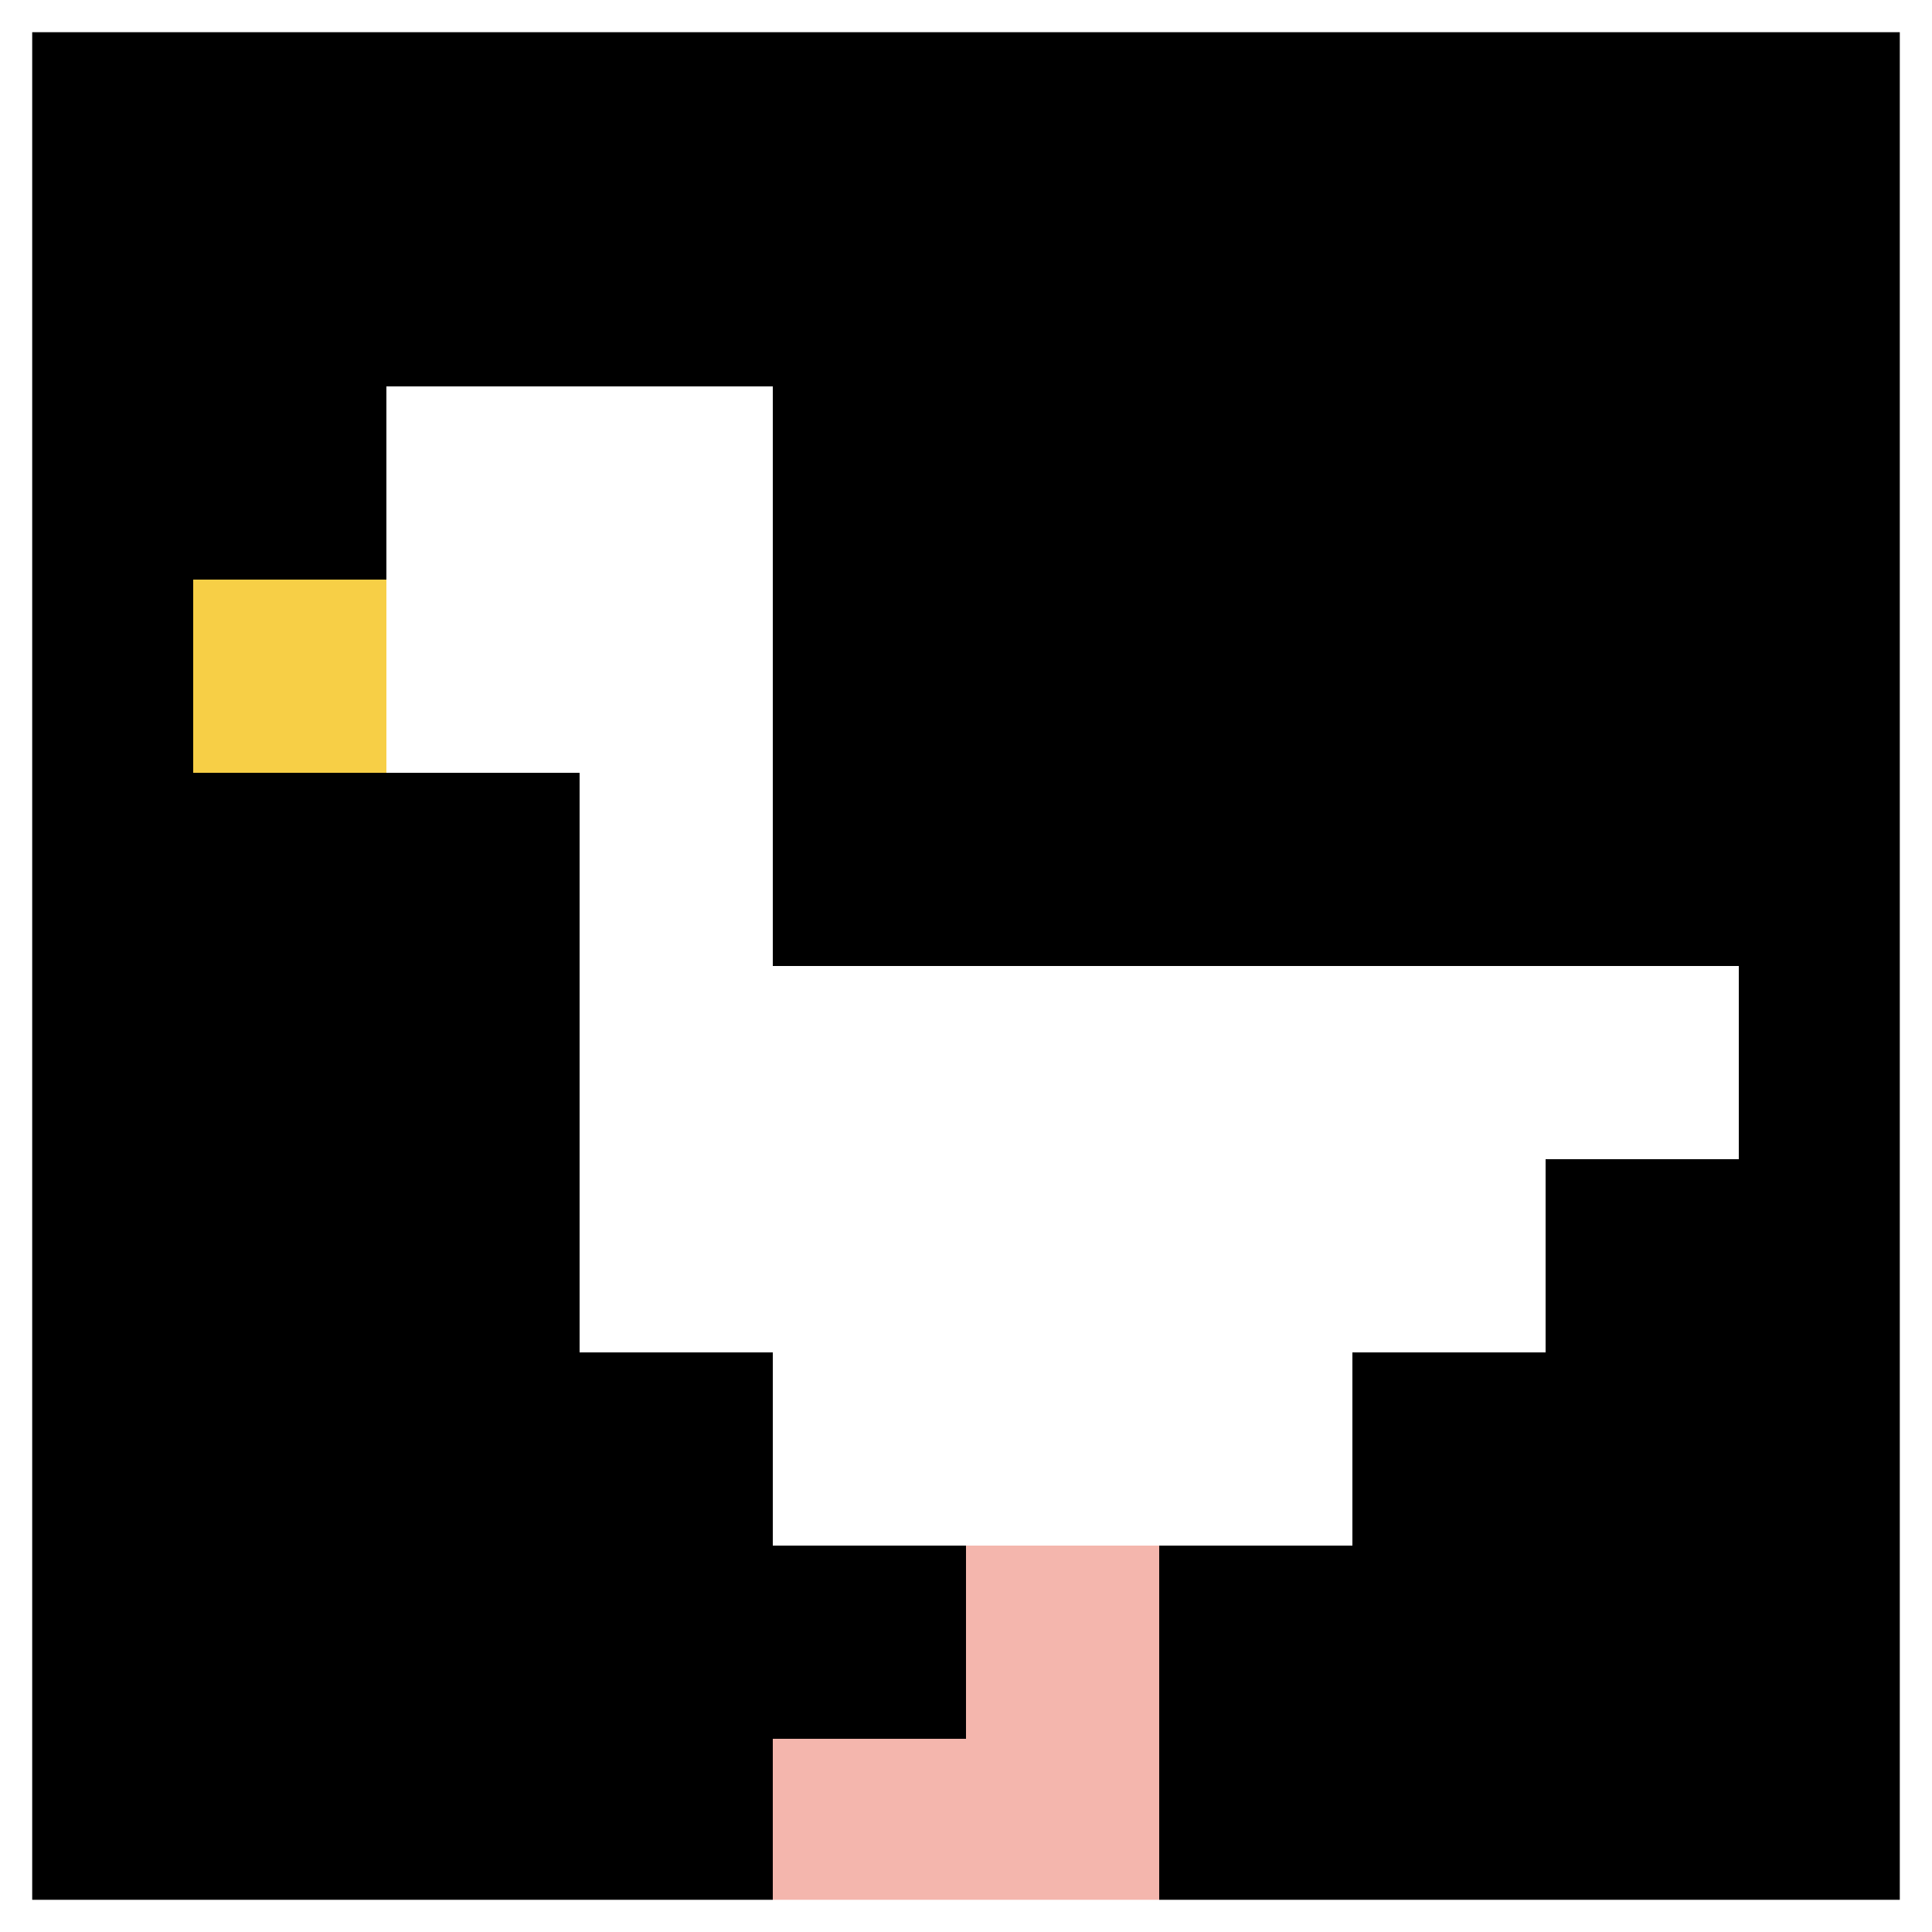
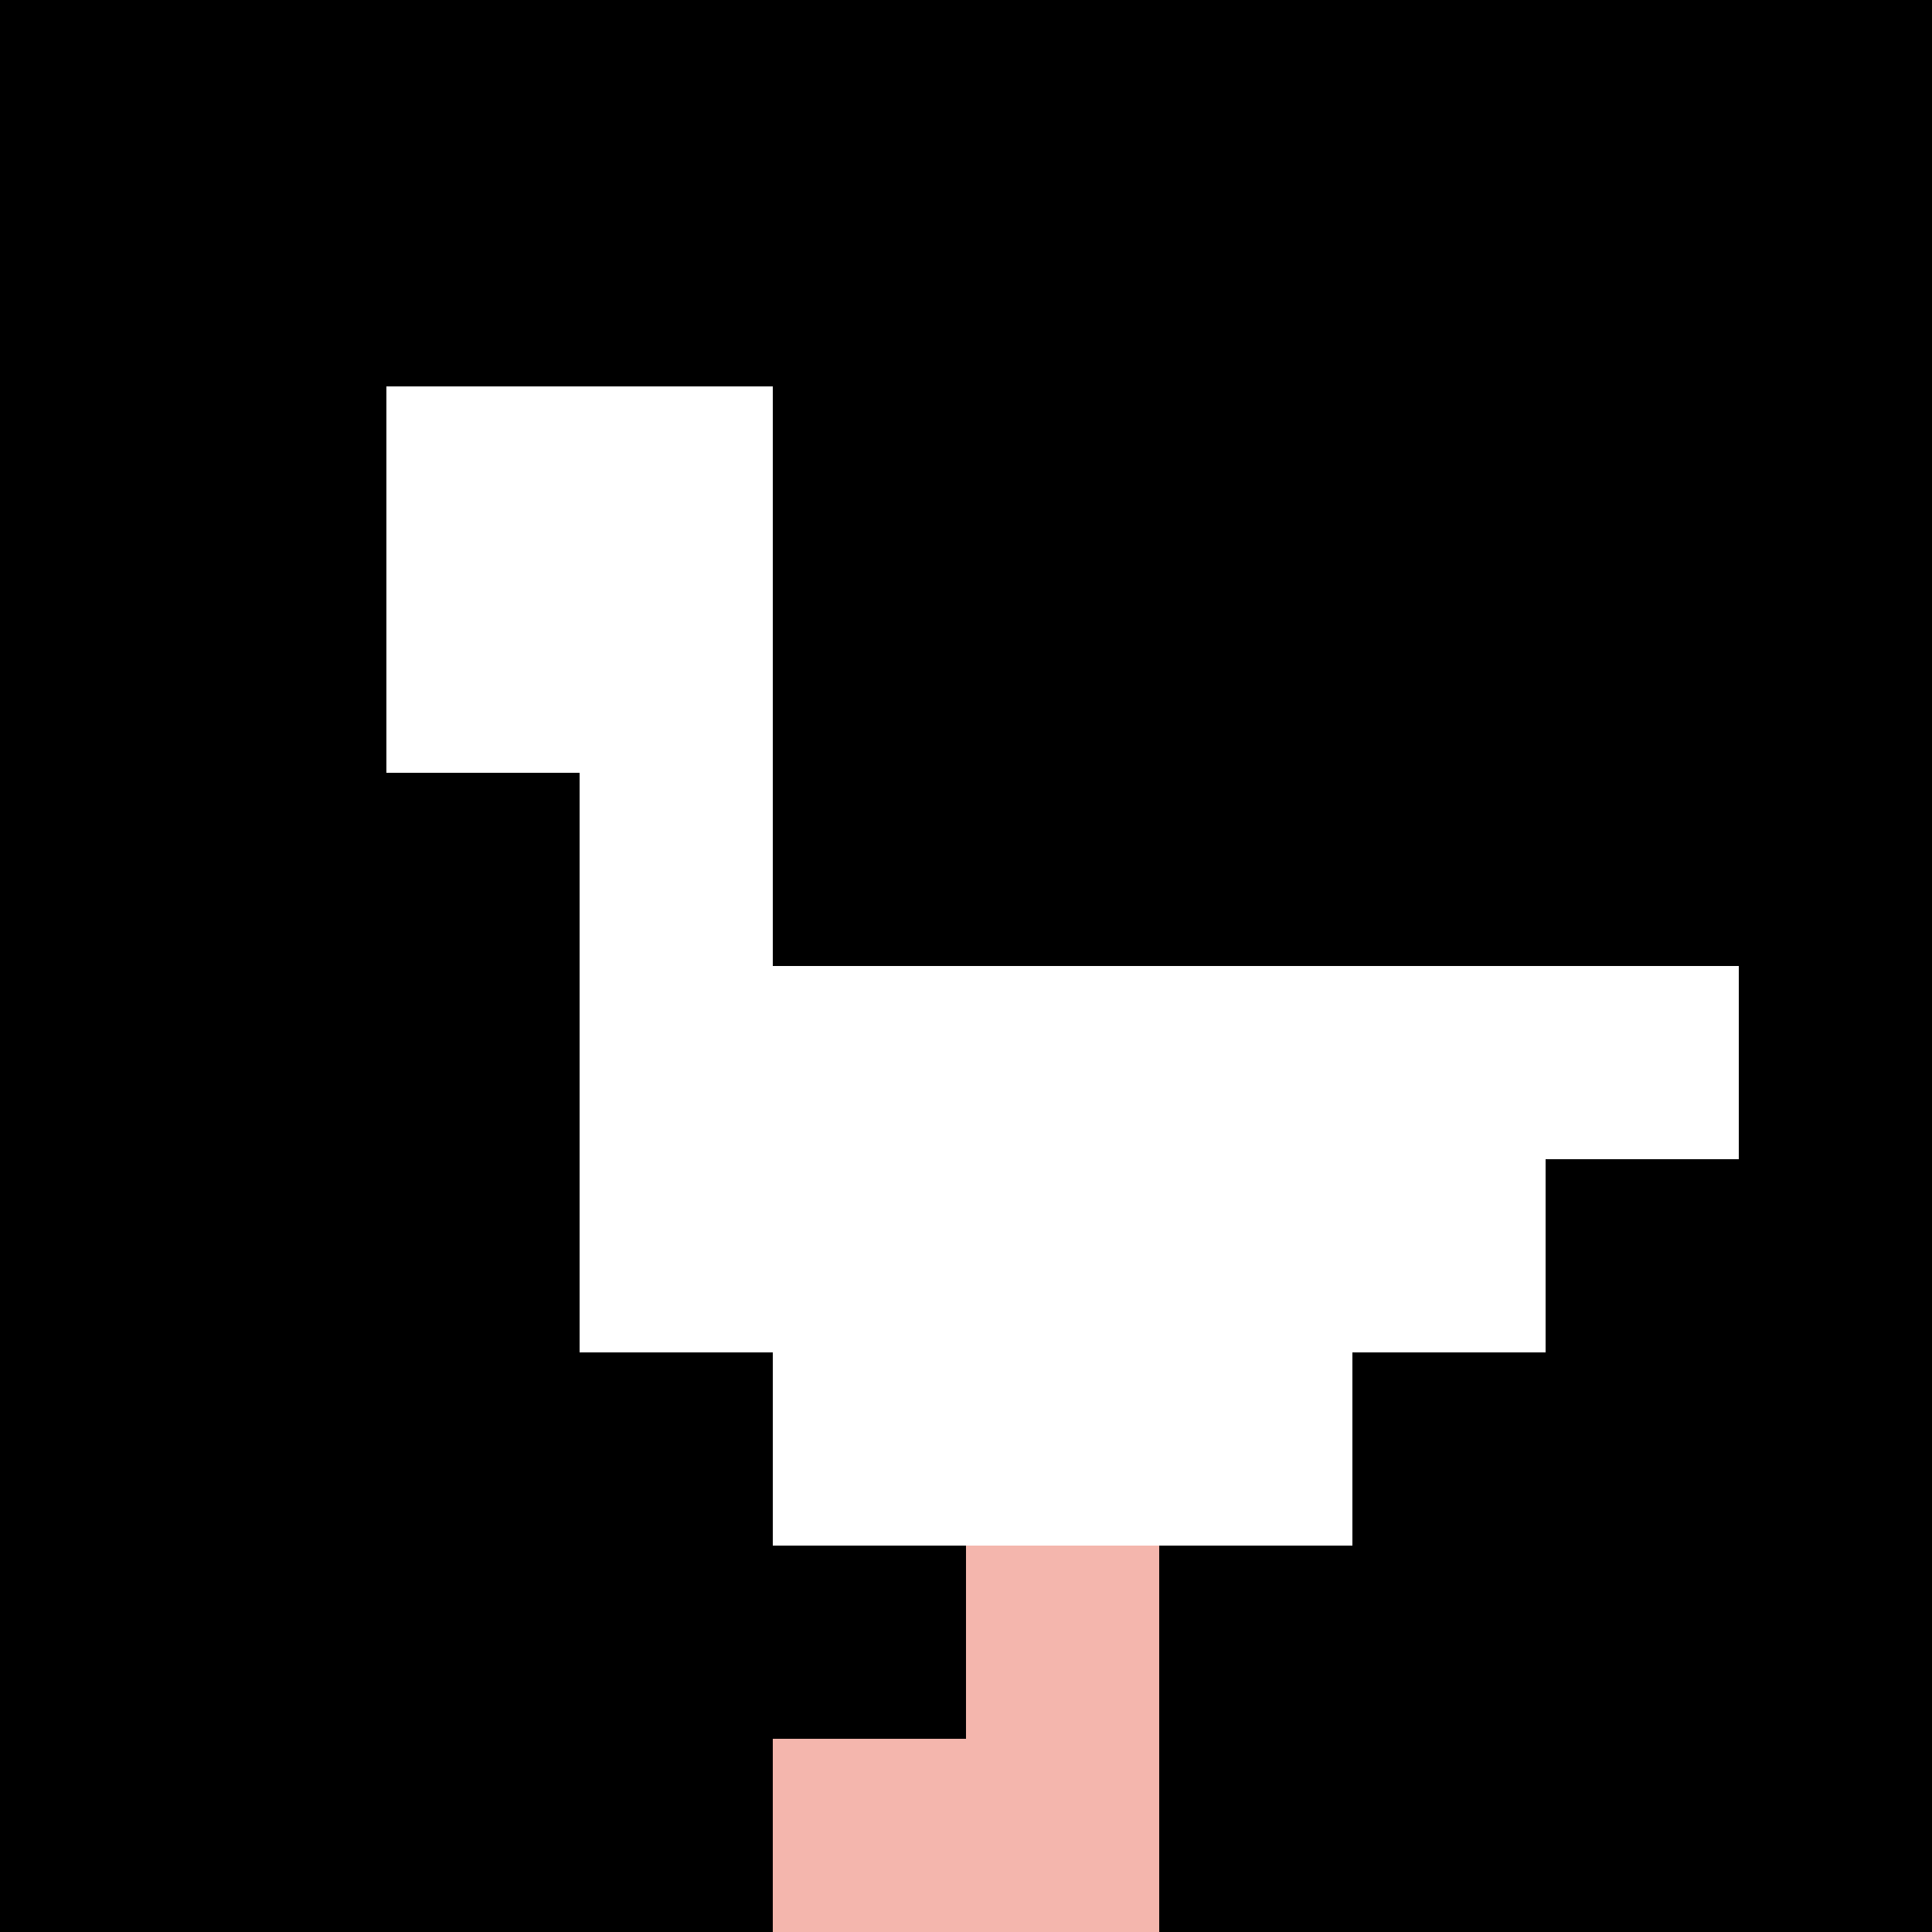
<svg xmlns="http://www.w3.org/2000/svg" version="1.1" width="520" height="520">
  <title>'goose-pfp-993096' by Dmitri Cherniak</title>
  <desc>seed=993096
backgroundColor=#ffffff
padding=100
innerPadding=0
timeout=1000
dimension=1
border=true
Save=function(){return n.handleSave()}
frame=1101

Rendered at Sun Sep 15 2024 22:35:38 GMT+0800 (中国标准时间)
Generated in &lt;1ms
</desc>
  <defs />
-   <rect width="100%" height="100%" fill="#ffffff" />
  <g>
    <g id="0-0">
      <rect x="0" y="0" height="520" width="520" fill="#000000" />
      <g>
        <rect id="0-0-2-2-2-2" x="104" y="104" width="104" height="104" fill="#ffffff" />
        <rect id="0-0-3-2-1-4" x="156" y="104" width="52" height="208" fill="#ffffff" />
        <rect id="0-0-4-5-5-1" x="208" y="260" width="260" height="52" fill="#ffffff" />
        <rect id="0-0-3-5-5-2" x="156" y="260" width="260" height="104" fill="#ffffff" />
        <rect id="0-0-4-5-3-3" x="208" y="260" width="156" height="156" fill="#ffffff" />
-         <rect id="0-0-1-3-1-1" x="52" y="156" width="52" height="52" fill="#F7CF46" />
        <rect id="0-0-5-8-1-2" x="260" y="416" width="52" height="104" fill="#F4B6AD" />
        <rect id="0-0-4-9-2-1" x="208" y="468" width="104" height="52" fill="#F4B6AD" />
      </g>
-       <rect x="0" y="0" stroke="white" stroke-width="17.333" height="520" width="520" fill="none" />
    </g>
  </g>
</svg>